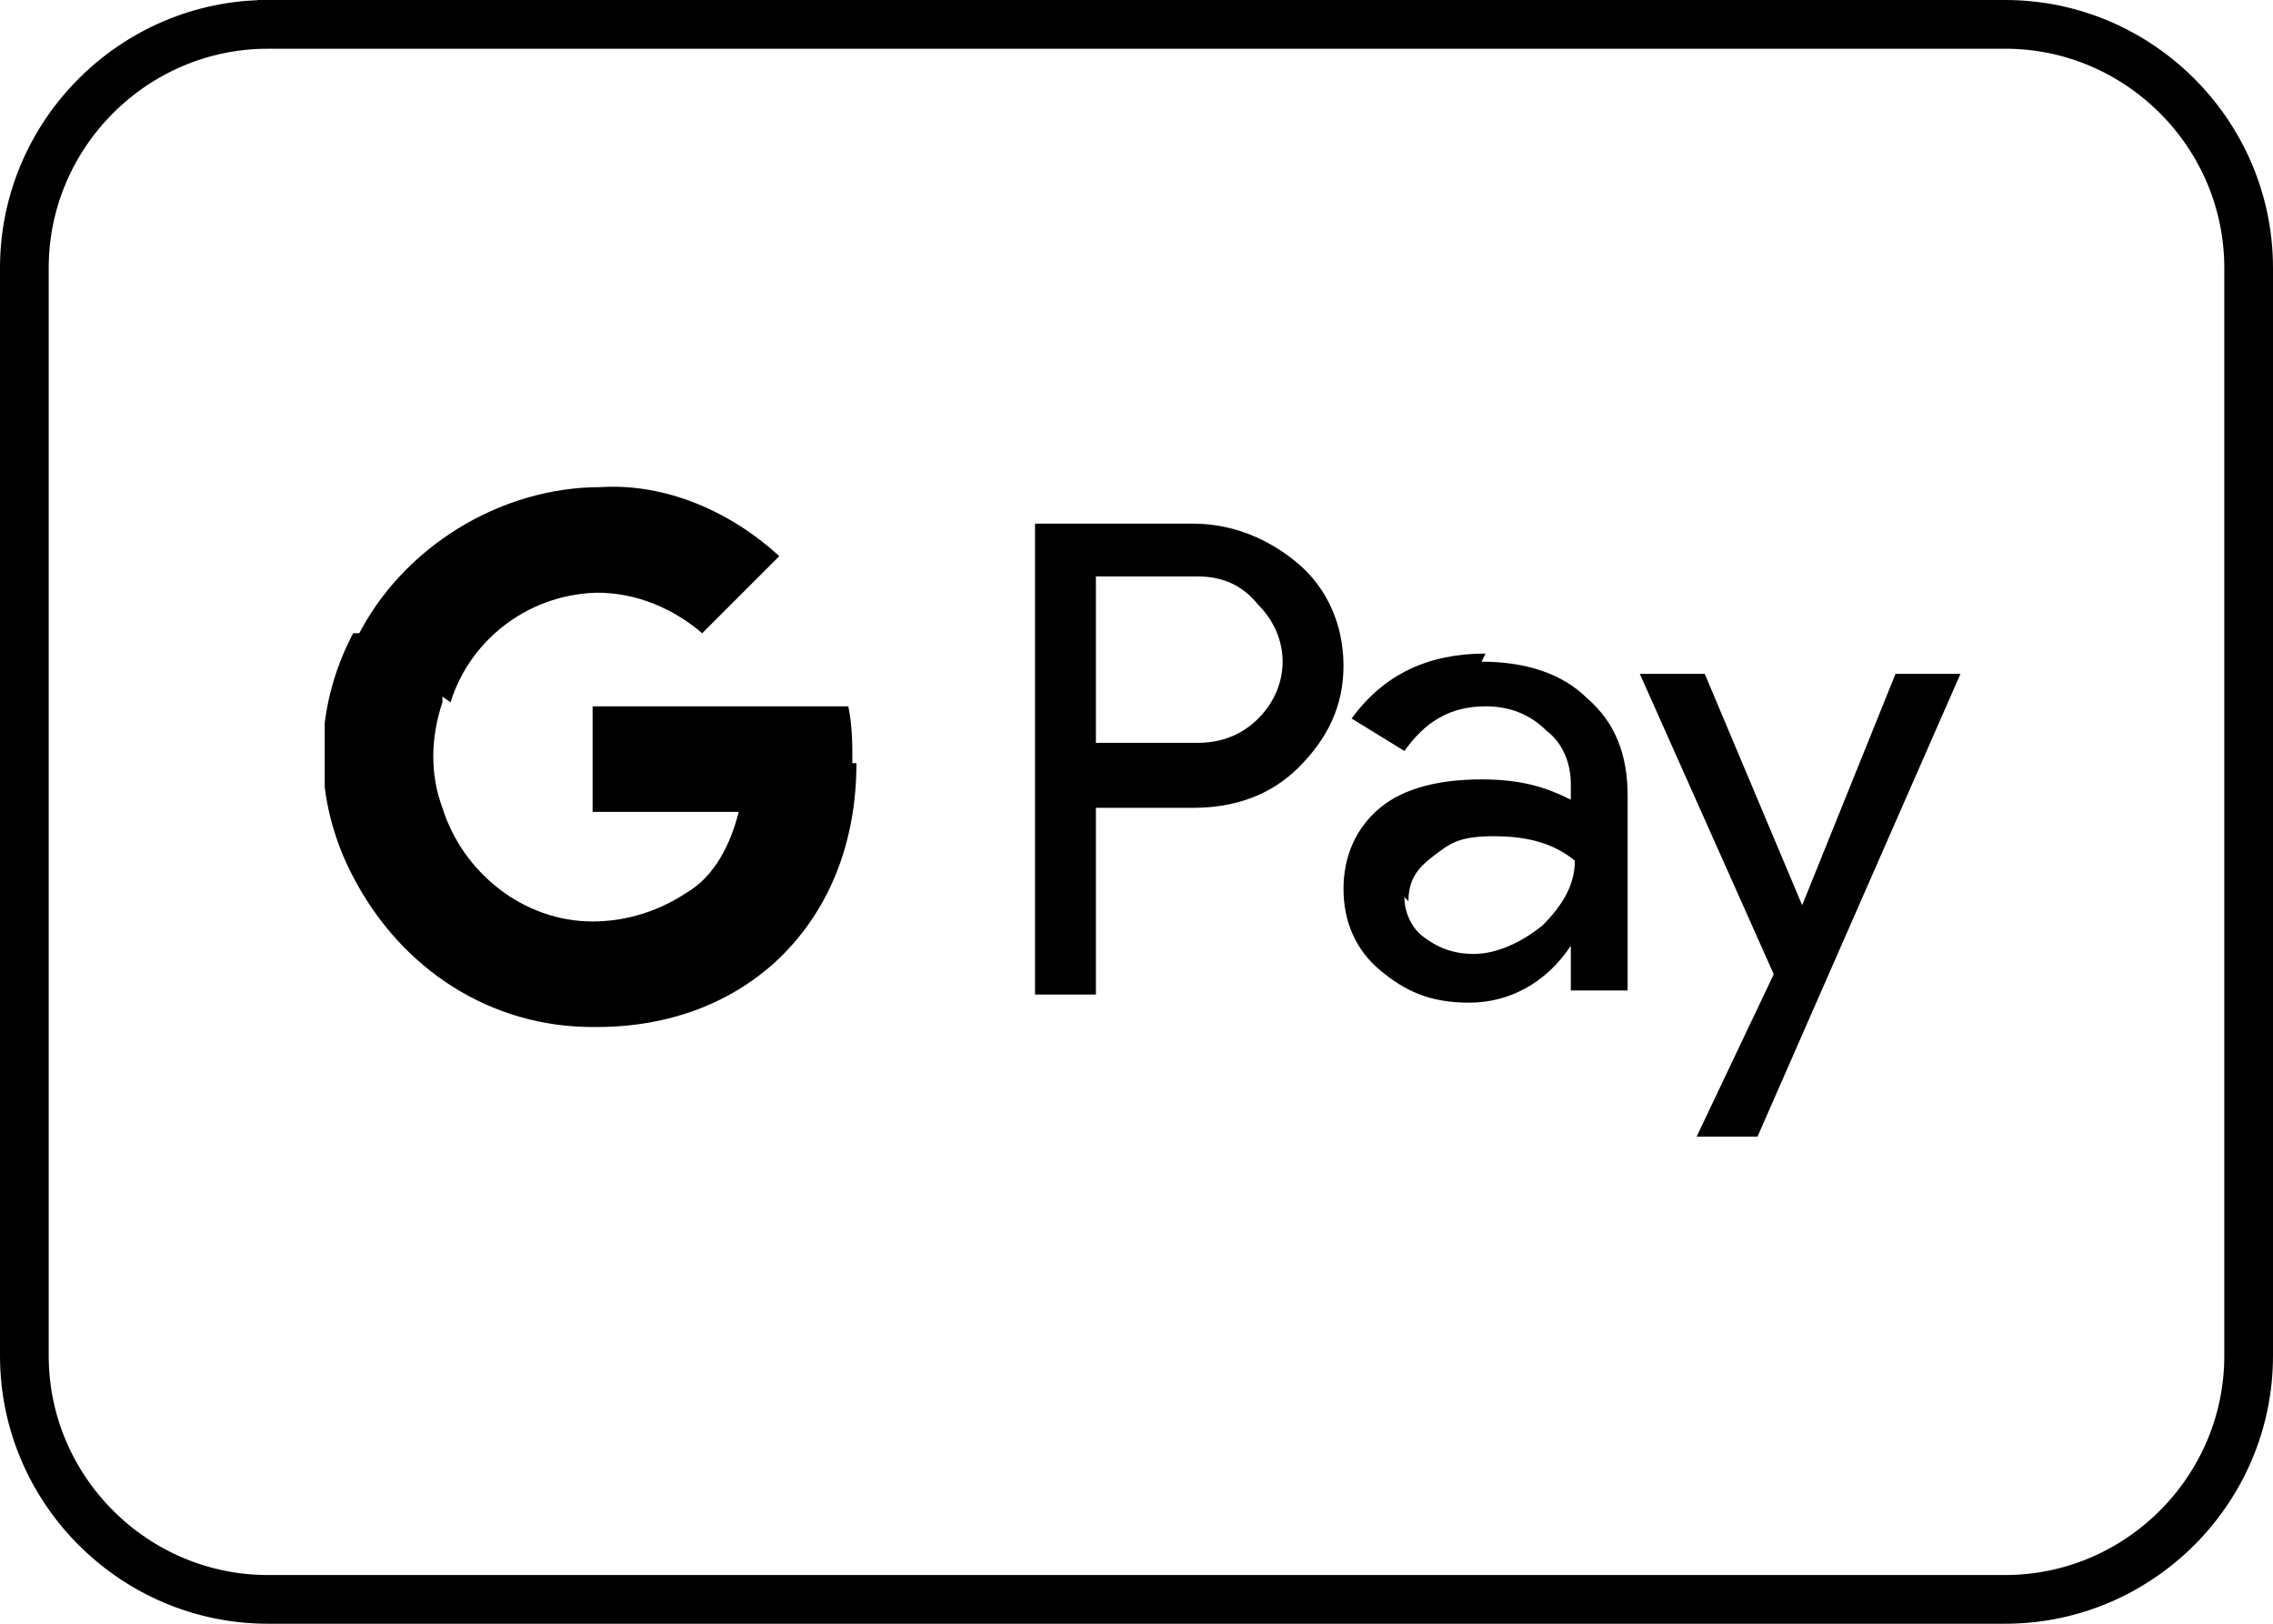
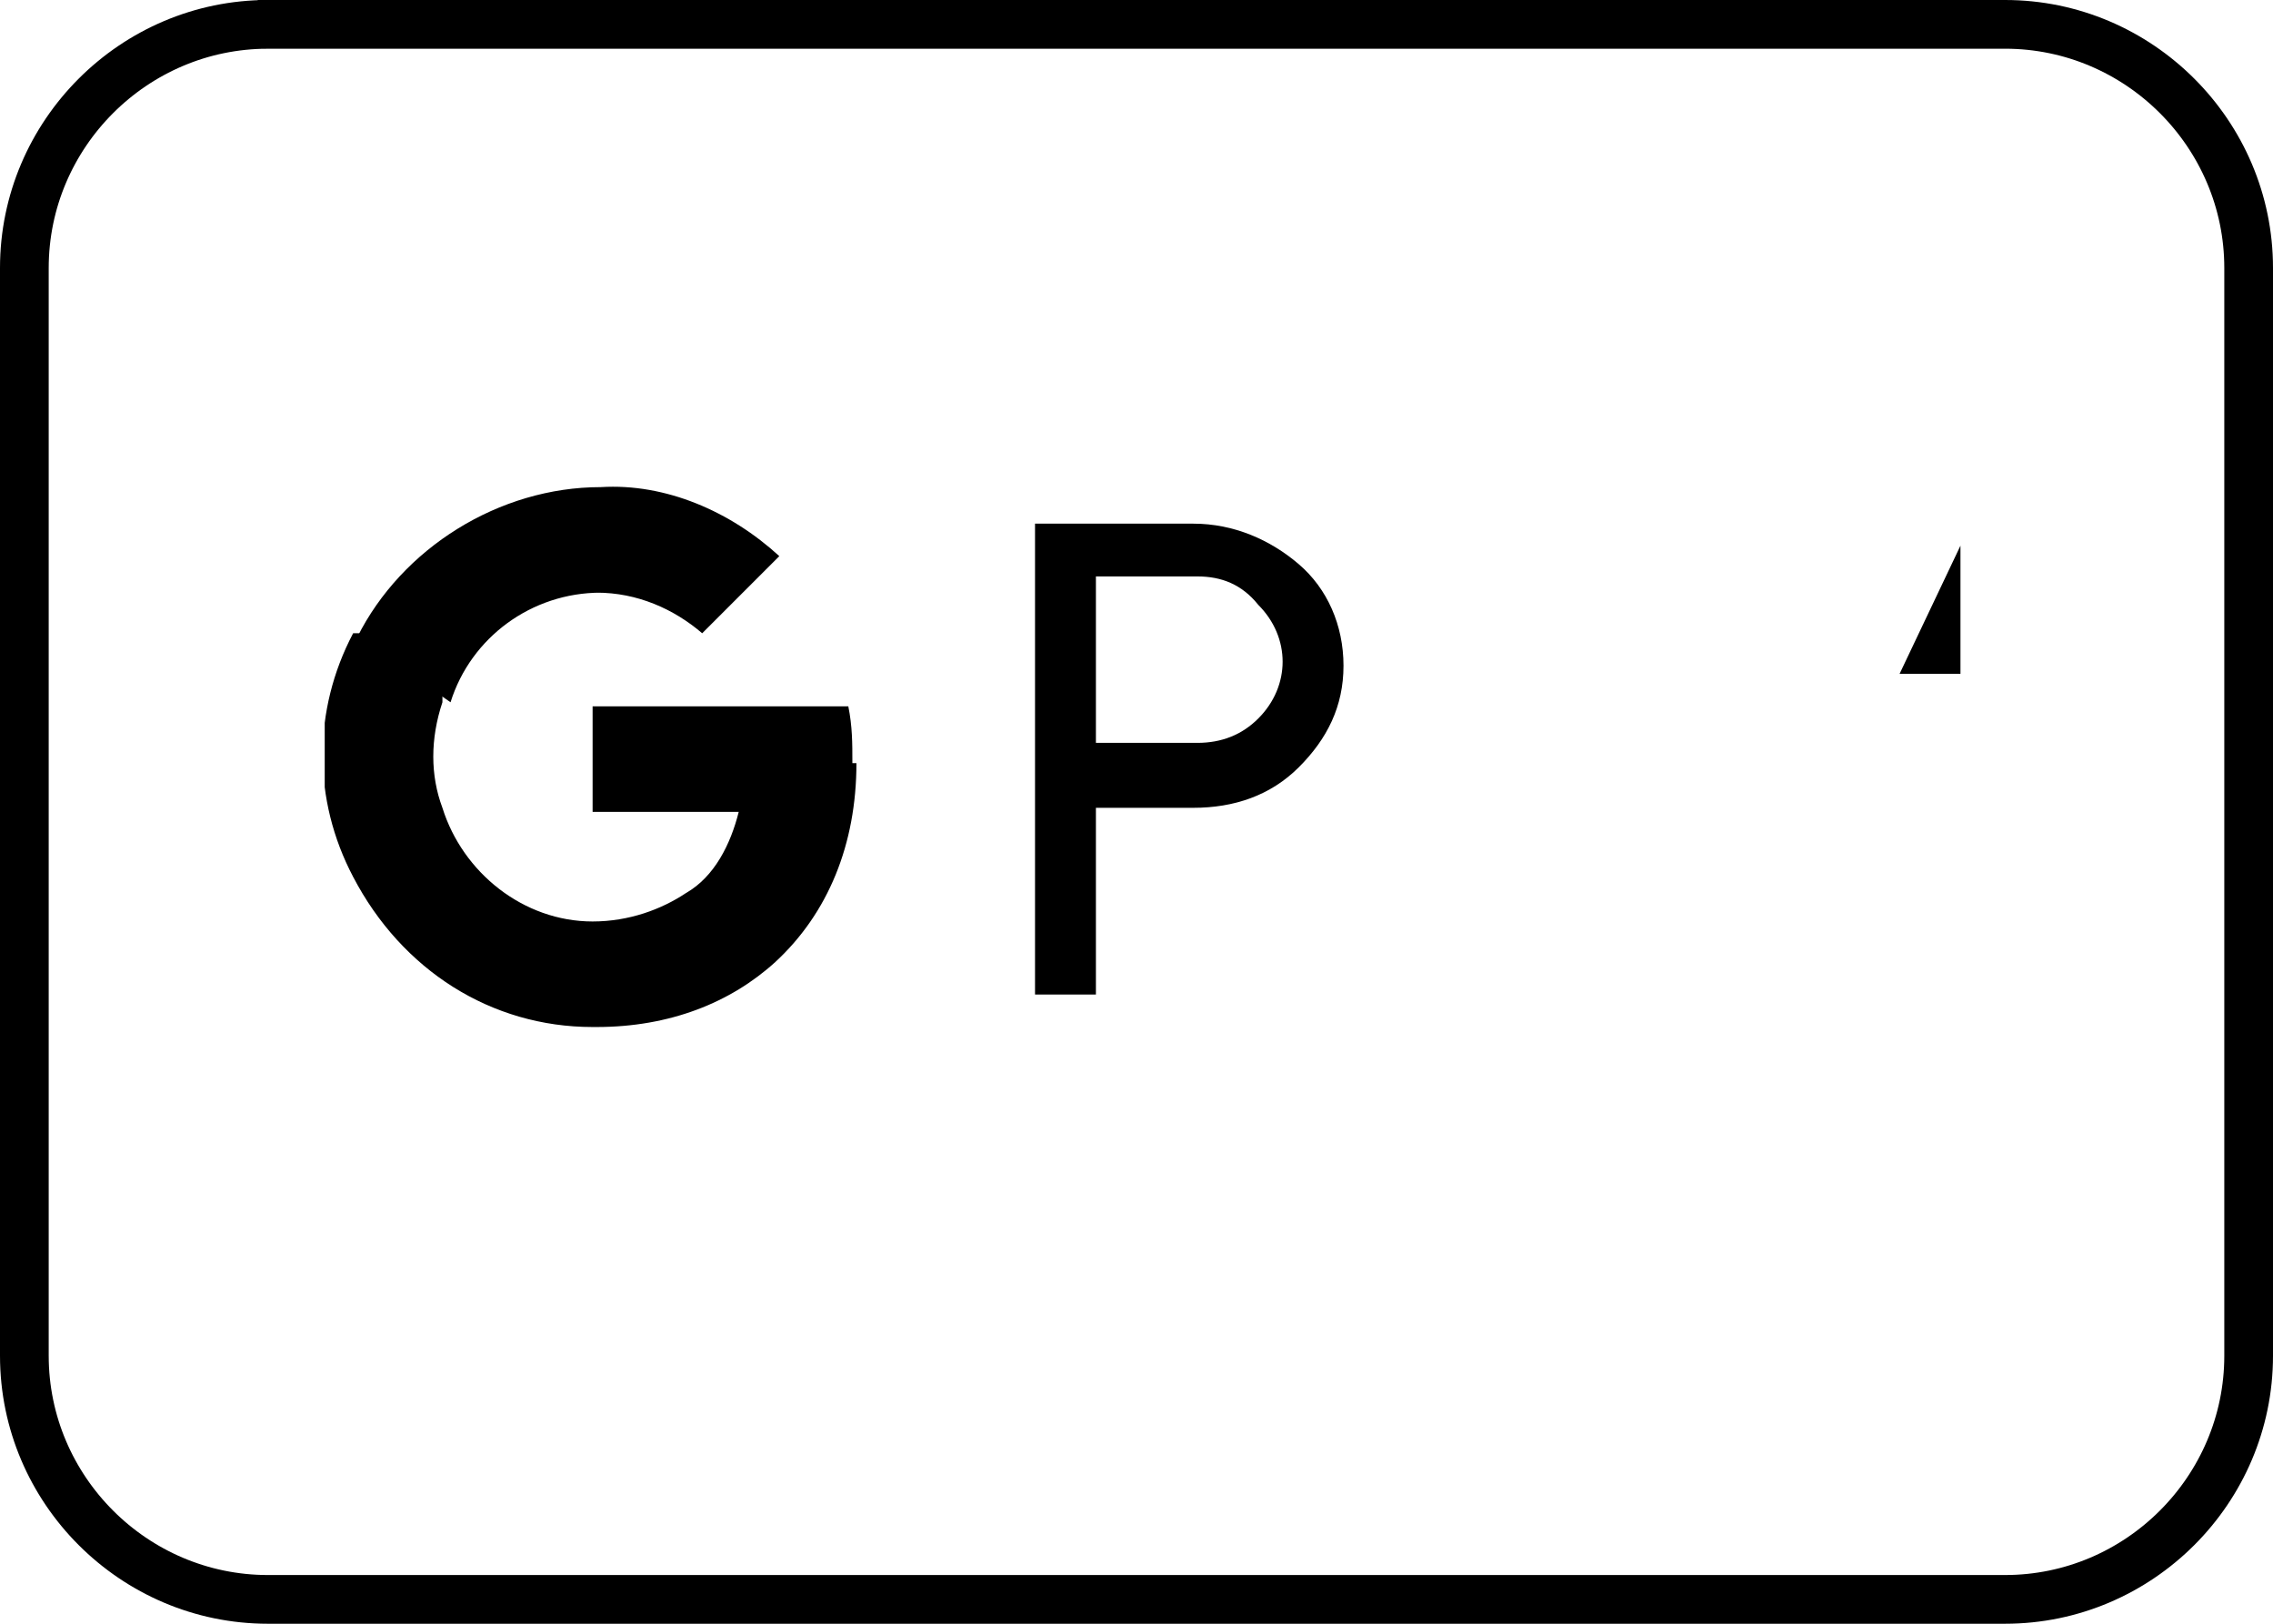
<svg xmlns="http://www.w3.org/2000/svg" viewBox="0 0 56 40" version="1.1" id="Layer_1">
  <defs>
    <style>
      .st0, .st1 {
        fill: none;
      }

      .st1 {
        stroke: #000;
        stroke-width: 1.2px;
      }

      .st2 {
        clip-path: url(#clippath);
      }
    </style>
    <clipPath id="clippath">
      <rect height="16" width="40.3" y="12" x="8" class="st0" />
    </clipPath>
  </defs>
  <path d="M6.6.6h42.8c3.3,0,6,2.7,6,6v26.8c0,3.3-2.7,6-6,6H6.6c-3.3,0-6-2.7-6-6V6.6c0-3.3,2.7-6,6-6Z" class="st1" />
  <g class="st2">
    <g>
      <path d="M27,19.8v4.7h-1.5v-11.6h3.9c1,0,1.9.4,2.6,1,.7.6,1.1,1.5,1.1,2.5s-.4,1.8-1.1,2.5c-.7.7-1.6,1-2.6,1h-2.4ZM27,14.3v4h2.5c.6,0,1.1-.2,1.5-.6.8-.8.8-2,0-2.8h0c-.4-.5-.9-.7-1.5-.7h-2.5Z" />
-       <path d="M36.5,16.3c1.1,0,2,.3,2.6.9.7.6,1,1.4,1,2.4v4.8h-1.4v-1.1h0c-.6.9-1.5,1.4-2.5,1.4s-1.6-.3-2.2-.8c-.6-.5-.9-1.2-.9-2s.3-1.5.9-2,1.5-.7,2.5-.7,1.6.2,2.2.5v-.4c0-.5-.2-1-.6-1.3-.4-.4-.9-.6-1.5-.6-.9,0-1.5.4-2,1.1l-1.3-.8c.8-1.1,1.9-1.6,3.3-1.6ZM34.6,22.1c0,.4.2.8.5,1,.4.3.8.4,1.2.4.6,0,1.2-.3,1.7-.7.5-.5.8-1,.8-1.6-.5-.4-1.1-.6-2-.6s-1.1.2-1.5.5c-.4.3-.6.6-.6,1.1Z" />
-       <path d="M48.3,16.6l-5,11.4h-1.5l1.9-4-3.3-7.4h1.6l2.4,5.7h0l2.3-5.7h1.6Z" />
+       <path d="M48.3,16.6h-1.5l1.9-4-3.3-7.4h1.6l2.4,5.7h0l2.3-5.7h1.6Z" />
      <path d="M21,18.8c0-.5,0-.9-.1-1.4h-6.3v2.6h3.6c-.2.8-.6,1.6-1.3,2v1.7h2.2c1.3-1.2,2-2.9,2-4.9Z" />
      <path d="M14.7,25.3c1.8,0,3.3-.6,4.4-1.6l-2.2-1.7c-.6.4-1.4.7-2.3.7-1.7,0-3.2-1.2-3.7-2.8h-2.2v1.7c1.2,2.3,3.4,3.7,5.9,3.7Z" />
      <path d="M10.9,19.9c-.3-.8-.3-1.7,0-2.6v-1.7h-2.2c-1,1.9-1,4.1,0,6l2.2-1.7h0Z" />
      <path d="M14.7,14.6c1,0,1.9.4,2.6,1l1.9-1.9c-1.2-1.1-2.8-1.8-4.4-1.7-2.5,0-4.9,1.5-6,3.7l2.3,1.6c.5-1.6,2-2.7,3.7-2.7Z" />
    </g>
  </g>
</svg>